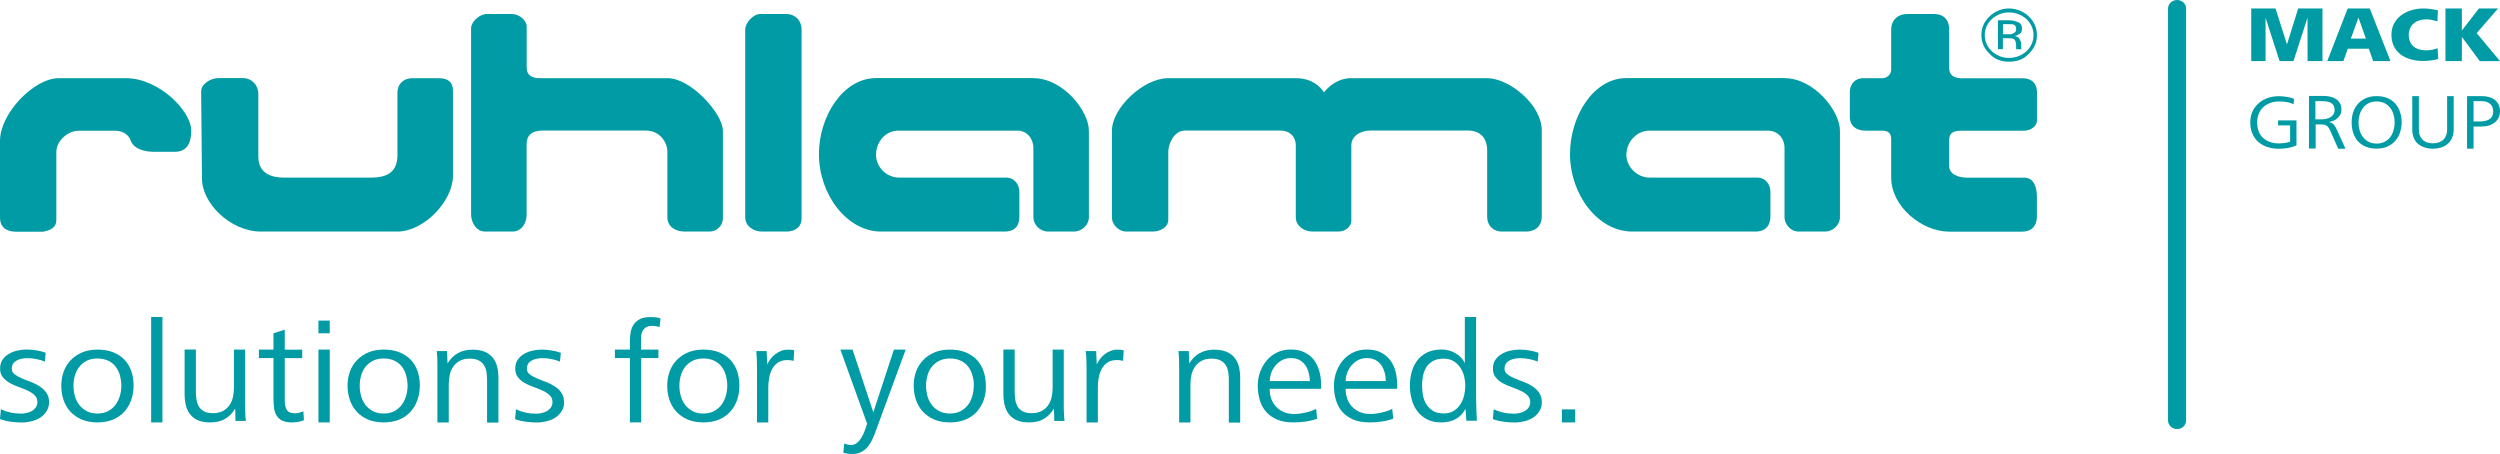
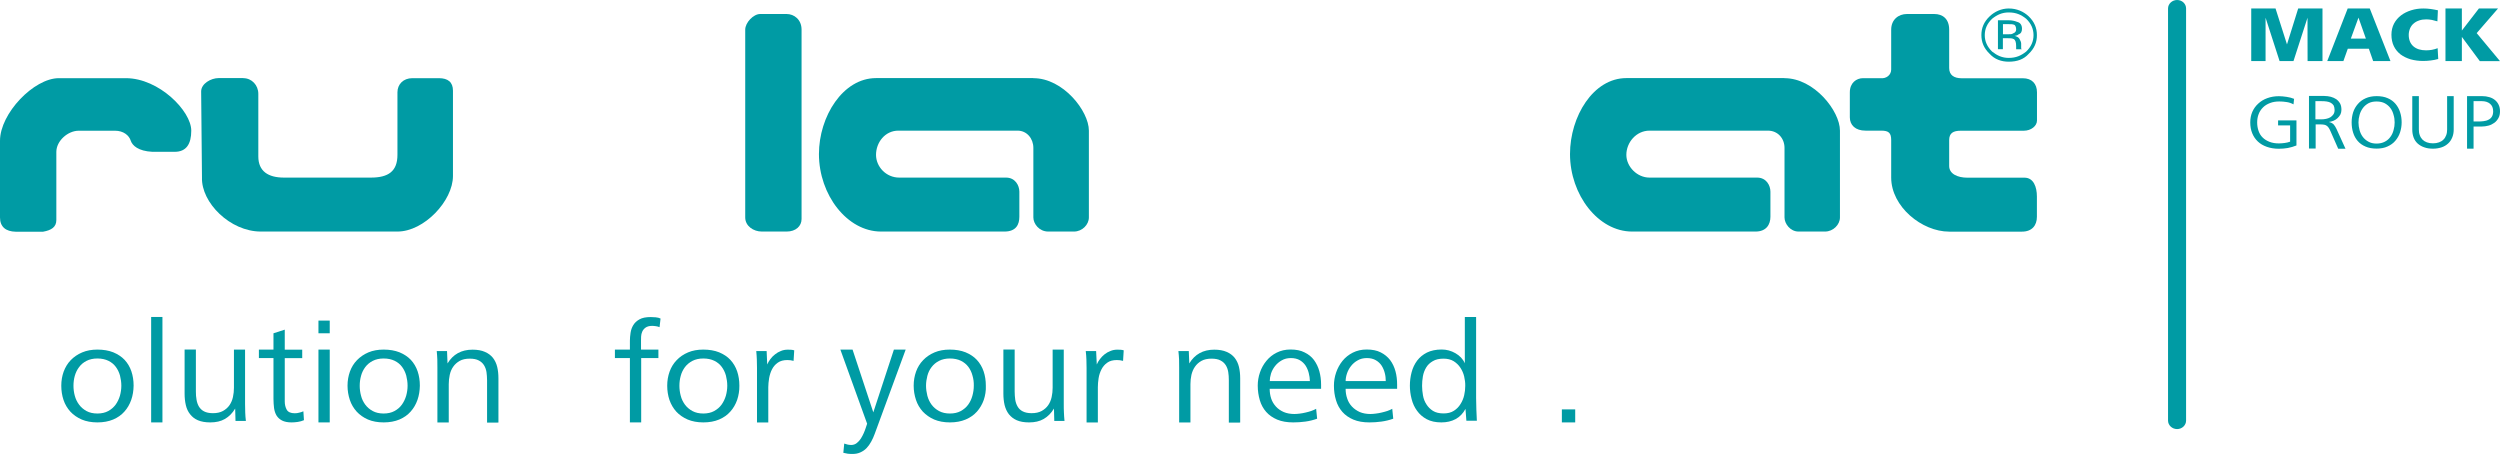
<svg xmlns="http://www.w3.org/2000/svg" version="1.1" baseProfile="tiny" id="Ebene_1" x="0px" y="0px" viewBox="0 0 303.5 55.12" width="303.5px" height="55.12px" overflow="visible" xml:space="preserve">
  <g>
-     <path fill="#009BA4" d="M59.11,1.7h3.02c0.9,0,1.81,0.76,1.81,1.52v5.03c0,0.86,0.61,1.24,1.61,1.24h15.48   c2.91,0,6.73,4.37,6.73,6.37V26.5c0,0.95-0.8,1.61-1.61,1.61h-3.02c-1.1,0-2.11-0.57-2.11-1.71v-7.98c0-1.14-0.91-2.57-2.62-2.57   H65.94c-1.41,0-2.01,0.57-2.01,1.71v8.55c0,0.95-0.6,2-1.71,2h-3.32c-1.11,0-1.71-1.14-1.71-2.09V3.41   C57.2,2.65,58.2,1.7,59.11,1.7" />
    <path fill="#009BA4" d="M92.28,1.7h3.22c0.9,0,1.81,0.67,1.81,1.9v22.99c0,0.86-0.7,1.52-1.81,1.52h-3.02   c-1.01,0-2.01-0.67-2.01-1.71V3.6C90.47,2.74,91.47,1.7,92.28,1.7" />
    <path fill="#009BA4" d="M231.5,1.7h3.32c1,0,1.81,0.57,1.81,1.9v4.66c0,0.86,0.6,1.24,1.51,1.24h7.44c1.1,0,1.71,0.67,1.71,1.71   v3.42c0,0.66-0.71,1.24-1.61,1.24h-7.65c-0.9,0-1.4,0.28-1.4,1.14v3.14c0,0.95,1,1.42,2.21,1.42h6.94c1.1,0,1.5,1.14,1.5,2.28v2.47   c0,1.05-0.6,1.8-1.81,1.8h-8.84c-3.32,0-7.04-3.04-7.04-6.56V17c0-0.86-0.3-1.14-1.21-1.14h-1.91c-1.21,0-1.9-0.66-1.9-1.62V11.2   c0-1.14,0.8-1.71,1.6-1.71h2.11c0.71,0.09,1.31-0.38,1.31-1.05V3.6C229.59,2.37,230.49,1.7,231.5,1.7" />
    <path fill="#009BA4" d="M125.45,9.49c3.62,0,6.74,3.99,6.74,6.37V26.4c0,0.86-0.8,1.71-1.81,1.71h-3.12   c-1.11,0-1.81-0.95-1.81-1.71v-8.45c0-1.14-0.8-2.09-1.91-2.09h-14.48c-1.61,0-2.71,1.42-2.71,2.94c0,1.43,1.21,2.76,2.82,2.76   h12.97c1.1,0,1.61,0.95,1.61,1.71v3.04c0,0.95-0.4,1.8-1.81,1.8h-14.98c-4.12,0-7.54-4.46-7.54-9.41c0-4.56,2.91-9.22,6.93-9.22   H125.45z" />
    <path fill="#009BA4" d="M7.14,9.49h8.14c4.02,0,7.94,3.99,7.94,6.37c0,1.62-0.6,2.57-2.01,2.57h-2.72   c-1.71-0.09-2.41-0.76-2.61-1.33c-0.2-0.67-0.9-1.23-1.91-1.23H9.55c-1.31,0-2.71,1.23-2.71,2.57v8.27c0,0.86-0.6,1.24-1.61,1.42   H1.91C0.71,28.11,0,27.54,0,26.4v-9.31C0,13.77,4.12,9.49,7.14,9.49" />
    <path fill="#009BA4" d="M29.55,9.49c1.01,0,1.81,0.85,1.81,1.9v7.6c0,1.81,1.21,2.57,3.11,2.57h10.56c2.11,0,3.22-0.76,3.22-2.76   v-7.6c0-0.95,0.7-1.71,1.81-1.71h3.22c1.1,0,1.71,0.48,1.71,1.52v10.35c0,3.04-3.52,6.75-6.73,6.75H31.66   c-3.72,0-7.24-3.51-7.14-6.56l-0.1-10.45c0-0.95,1.2-1.62,2.11-1.62H29.55z" />
-     <path fill="#009BA4" d="M157.31,9.49c1.2,0,2.51,0.38,3.42,1.71c1.11-1.33,2.31-1.71,3.32-1.71h16.49c2.61,0,6.63,3.14,6.63,6.37   v10.45c0,1.05-0.7,1.8-1.91,1.8h-2.91c-1.11,0-1.81-0.76-1.81-1.8v-8.08c0-1.43-0.81-2.38-2.32-2.38h-11.86   c-1.21,0-2.31,0.67-2.31,1.81v9.12c0,0.66-0.6,1.33-1.61,1.33h-3.11c-1.11,0-2.02-0.76-2.02-1.71v-8.74c0-0.95-0.6-1.81-1.91-1.81   h-11.56c-1.31,0-2.01,1.62-2.01,2.57v8.27c0,0.86-0.9,1.42-1.91,1.42h-3.22c-0.8,0-1.71-0.76-1.71-1.71V15.86   c0-2.75,3.82-6.37,6.83-6.37H157.31z" />
    <path fill="#009BA4" d="M216.63,9.49c3.62,0,6.74,3.99,6.74,6.37V26.4c0,0.86-0.81,1.71-1.81,1.71h-3.22c-1,0-1.7-0.95-1.7-1.71   v-8.45c0-1.14-0.81-2.09-2.01-2.09h-14.38c-1.6,0-2.81,1.42-2.81,2.94c0,1.43,1.3,2.76,2.81,2.76h13.07c1.11,0,1.61,0.95,1.61,1.71   v3.04c0,0.95-0.5,1.8-1.81,1.8h-14.98c-4.12,0-7.54-4.46-7.54-9.41c0-4.56,2.82-9.22,6.84-9.22H216.63z" />
    <path fill="#009BA4" d="M241.85,2.27c-0.6,0.57-0.9,1.23-0.9,2c0,0.76,0.3,1.42,0.9,2c0.6,0.47,1.21,0.76,2.01,0.76   c0.9,0,1.51-0.29,2.11-0.76c0.6-0.57,0.9-1.24,0.9-2c0-0.76-0.3-1.43-0.9-2c-0.6-0.48-1.21-0.76-2.11-0.76   C243.06,1.51,242.45,1.79,241.85,2.27 M246.28,6.54c-0.6,0.67-1.41,0.95-2.42,0.95c-0.9,0-1.71-0.29-2.31-0.95   c-0.7-0.66-1.01-1.42-1.01-2.28c0-0.86,0.3-1.61,1.01-2.28c0.6-0.57,1.41-0.95,2.31-0.95c1,0,1.81,0.38,2.42,0.95   c0.7,0.67,1,1.42,1,2.28C247.29,5.12,246.98,5.88,246.28,6.54 M244.57,3.03c-0.21-0.1-0.4-0.1-0.81-0.1h-0.6v1.23h0.6   c0.3,0,0.5,0,0.6-0.09c0.3-0.1,0.4-0.29,0.4-0.48C244.77,3.31,244.67,3.12,244.57,3.03 M243.86,2.46c0.4,0,0.8,0.1,1,0.19   c0.4,0.09,0.61,0.38,0.61,0.85c0,0.29-0.1,0.57-0.4,0.66c-0.1,0.1-0.3,0.19-0.5,0.19c0.3,0.09,0.5,0.19,0.6,0.38   c0.1,0.19,0.2,0.38,0.2,0.57V5.5v0.29c0,0.09,0,0.19,0.1,0.19h-0.61h-0.1V5.78V5.6c0-0.48-0.1-0.76-0.3-0.86   c-0.21-0.1-0.4-0.1-0.71-0.1h-0.6v1.33h-0.6V2.46H243.86z" />
    <path fill="#009BA4" d="M281.95,7.41V1.03H279l-1.36,4.36l-1.39-4.36h-2.95v6.38h1.74V2.15l1.7,5.26h1.69l1.7-5.26l0.01,5.26   H281.95z M290.2,7.41l-2.51-6.38h-2.68l-2.48,6.38h1.96l0.53-1.49h2.56l0.52,1.49H290.2z M287.22,4.69h-1.83l0.93-2.55L287.22,4.69   z M296,7.16l-0.07-1.31c-0.45,0.18-0.92,0.26-1.41,0.26c-0.65,0-1.16-0.16-1.54-0.49c-0.37-0.33-0.56-0.79-0.56-1.39   c0-0.28,0.06-0.54,0.16-0.78c0.1-0.23,0.24-0.43,0.43-0.59c0.19-0.17,0.41-0.29,0.68-0.38c0.26-0.09,0.55-0.13,0.87-0.13   c0.23,0,0.45,0.03,0.68,0.07c0.24,0.05,0.46,0.11,0.66,0.17l0.06-1.34c-0.28-0.06-0.58-0.12-0.88-0.16   c-0.3-0.04-0.59-0.06-0.89-0.06c-0.52,0-1.01,0.07-1.48,0.22c-0.47,0.15-0.88,0.35-1.23,0.62c-0.35,0.27-0.64,0.6-0.85,1   c-0.2,0.39-0.31,0.84-0.31,1.34c0,0.53,0.1,1,0.29,1.39c0.19,0.4,0.47,0.73,0.81,1c0.35,0.26,0.76,0.46,1.22,0.6   c0.47,0.13,0.98,0.2,1.54,0.2c0.29,0,0.6-0.02,0.91-0.06C295.41,7.31,295.71,7.24,296,7.16 M303.49,7.41l-2.82-3.39l2.59-2.99   h-2.32l-2.07,2.68V1.03h-1.99v6.38h1.99V4.48l2.18,2.94H303.49z M278.79,17.66v-3.04h-2.23v0.6h1.46v1.98   c-0.22,0.08-0.44,0.13-0.67,0.16c-0.23,0.03-0.47,0.05-0.7,0.05c-0.42,0-0.8-0.06-1.13-0.19c-0.33-0.13-0.61-0.3-0.83-0.52   c-0.23-0.22-0.39-0.49-0.5-0.8c-0.11-0.32-0.17-0.66-0.17-1.03c0-0.37,0.06-0.71,0.18-1.02c0.12-0.32,0.3-0.58,0.53-0.81   c0.23-0.23,0.51-0.4,0.85-0.53c0.33-0.13,0.71-0.19,1.13-0.19c0.29,0,0.59,0.02,0.88,0.07c0.3,0.04,0.58,0.14,0.84,0.28l0.07-0.67   c-0.27-0.11-0.57-0.19-0.91-0.24c-0.34-0.05-0.65-0.08-0.94-0.08c-0.51,0-0.97,0.08-1.41,0.24c-0.42,0.15-0.79,0.38-1.09,0.66   c-0.31,0.28-0.55,0.62-0.72,1c-0.17,0.39-0.25,0.82-0.25,1.29c0,0.48,0.08,0.92,0.24,1.31c0.16,0.39,0.39,0.73,0.69,1.01   c0.3,0.28,0.66,0.49,1.09,0.64c0.43,0.15,0.91,0.23,1.44,0.23c0.37,0,0.74-0.03,1.09-0.09C278.09,17.9,278.44,17.8,278.79,17.66    M284.74,18.05l-1.1-2.42c-0.1-0.21-0.21-0.38-0.34-0.53c-0.14-0.14-0.33-0.24-0.58-0.29c0.2-0.03,0.4-0.08,0.59-0.16   c0.18-0.08,0.35-0.19,0.48-0.32c0.14-0.13,0.25-0.28,0.34-0.44c0.08-0.17,0.12-0.36,0.12-0.56c0-0.3-0.05-0.55-0.16-0.76   c-0.12-0.21-0.27-0.38-0.46-0.52c-0.19-0.13-0.42-0.23-0.67-0.3c-0.25-0.06-0.52-0.1-0.79-0.1h-1.86v6.38h0.81V15.1h0.54   c0.2,0,0.37,0.02,0.5,0.04c0.13,0.03,0.24,0.07,0.32,0.14c0.09,0.06,0.17,0.15,0.24,0.26c0.07,0.11,0.14,0.25,0.21,0.41l0.93,2.11   H284.74z M283.42,13.35c0,0.22-0.05,0.4-0.15,0.54c-0.1,0.14-0.22,0.26-0.37,0.35c-0.15,0.09-0.33,0.15-0.52,0.19   c-0.2,0.04-0.39,0.06-0.58,0.06h-0.71v-2.21h0.75c0.22,0,0.43,0.01,0.62,0.04c0.19,0.03,0.36,0.08,0.5,0.16   c0.14,0.08,0.26,0.19,0.35,0.33C283.37,12.96,283.42,13.14,283.42,13.35 M291.56,14.86c0-0.44-0.06-0.85-0.19-1.24   c-0.12-0.39-0.31-0.72-0.56-1.02c-0.25-0.29-0.56-0.52-0.94-0.68c-0.38-0.17-0.83-0.25-1.35-0.25c-0.51,0-0.95,0.09-1.33,0.26   c-0.39,0.17-0.7,0.41-0.95,0.7c-0.25,0.29-0.45,0.63-0.57,1.01c-0.12,0.39-0.18,0.79-0.18,1.22c0,0.44,0.06,0.86,0.18,1.24   c0.12,0.39,0.31,0.73,0.55,1.01c0.25,0.29,0.57,0.52,0.95,0.68c0.38,0.17,0.83,0.25,1.35,0.25c0.5,0,0.95-0.08,1.33-0.26   c0.38-0.17,0.7-0.4,0.95-0.7c0.25-0.3,0.45-0.63,0.57-1.02C291.49,15.69,291.56,15.29,291.56,14.86 M290.71,14.86   c0,0.32-0.04,0.62-0.13,0.93c-0.08,0.31-0.2,0.58-0.38,0.82c-0.17,0.24-0.39,0.44-0.68,0.59c-0.28,0.15-0.62,0.23-1,0.23   c-0.39,0-0.71-0.07-0.99-0.23c-0.28-0.15-0.51-0.35-0.69-0.59c-0.18-0.24-0.31-0.52-0.39-0.82c-0.08-0.3-0.13-0.61-0.13-0.92   c0-0.3,0.04-0.61,0.13-0.91c0.08-0.31,0.22-0.58,0.39-0.82c0.18-0.25,0.4-0.44,0.68-0.6c0.28-0.15,0.61-0.22,1-0.22   c0.39,0,0.73,0.08,1,0.22c0.28,0.16,0.51,0.35,0.68,0.59c0.18,0.24,0.3,0.51,0.38,0.82C290.67,14.24,290.71,14.55,290.71,14.86    M297.88,15.73v-4.06h-0.8v4.05c0,0.25-0.03,0.48-0.11,0.69c-0.08,0.21-0.18,0.39-0.33,0.53c-0.14,0.15-0.32,0.26-0.54,0.34   c-0.21,0.08-0.46,0.12-0.74,0.12c-0.28,0-0.53-0.04-0.74-0.12c-0.22-0.08-0.39-0.19-0.54-0.34c-0.14-0.15-0.25-0.32-0.32-0.53   c-0.08-0.2-0.11-0.43-0.11-0.69v-4.05h-0.8v4.07c0,0.36,0.06,0.68,0.17,0.97s0.28,0.53,0.5,0.73c0.22,0.19,0.49,0.35,0.8,0.45   c0.31,0.11,0.65,0.16,1.04,0.16c0.39,0,0.73-0.06,1.04-0.16c0.31-0.1,0.57-0.26,0.79-0.46c0.23-0.2,0.39-0.45,0.51-0.74   C297.82,16.41,297.88,16.08,297.88,15.73 M303.5,13.5c0-0.3-0.06-0.57-0.17-0.79c-0.11-0.23-0.26-0.42-0.46-0.58   c-0.19-0.15-0.41-0.27-0.68-0.34c-0.26-0.08-0.54-0.12-0.85-0.12h-1.84v6.38h0.79v-2.69h0.99c0.28,0,0.55-0.04,0.82-0.11   c0.27-0.07,0.5-0.19,0.71-0.34c0.21-0.15,0.37-0.35,0.5-0.58C303.44,14.1,303.5,13.82,303.5,13.5 M302.67,13.51   c0,0.28-0.06,0.5-0.16,0.66c-0.1,0.16-0.24,0.29-0.42,0.37c-0.16,0.09-0.37,0.14-0.59,0.17c-0.22,0.03-0.45,0.04-0.7,0.04h-0.51   v-2.47h0.99c0.41,0,0.75,0.1,1,0.31C302.54,12.8,302.67,13.11,302.67,13.51" />
    <path fill="#009BA4" d="M265.39,51.06c0,0.57-0.49,1.03-1.09,1.03c-0.6,0-1.1-0.46-1.1-1.03V1.03c0-0.57,0.5-1.03,1.1-1.03   c0.61,0,1.09,0.46,1.09,1.03V51.06z" />
-     <path fill="#009BA4" d="M5.67,49.89c-0.19,0.31-0.43,0.56-0.74,0.78c-0.31,0.21-0.66,0.36-1.06,0.46c-0.39,0.1-0.8,0.16-1.21,0.16   c-0.45,0-0.9-0.03-1.35-0.09C0.86,51.14,0.42,51.03,0,50.88l0.11-1.21c0.38,0.19,0.77,0.32,1.18,0.41   c0.41,0.09,0.83,0.13,1.26,0.13c0.24,0,0.48-0.02,0.71-0.08c0.24-0.06,0.45-0.14,0.64-0.25c0.19-0.12,0.34-0.26,0.46-0.44   c0.12-0.18,0.18-0.4,0.18-0.63c0-0.34-0.11-0.62-0.34-0.83c-0.22-0.22-0.51-0.4-0.83-0.56c-0.33-0.15-0.69-0.3-1.09-0.44   c-0.39-0.13-0.76-0.29-1.09-0.48c-0.33-0.19-0.61-0.42-0.84-0.7c-0.23-0.27-0.34-0.62-0.34-1.06c0-0.41,0.1-0.76,0.28-1.04   c0.19-0.29,0.43-0.53,0.74-0.71c0.31-0.19,0.65-0.33,1.03-0.42c0.38-0.09,0.76-0.14,1.15-0.14s0.79,0.04,1.19,0.1   c0.4,0.06,0.78,0.16,1.15,0.29L5.45,43.9c-0.3-0.13-0.65-0.24-1.03-0.31c-0.39-0.08-0.74-0.11-1.07-0.11   c-0.23,0-0.45,0.02-0.68,0.06c-0.22,0.04-0.43,0.11-0.62,0.21c-0.19,0.1-0.34,0.23-0.45,0.39c-0.11,0.17-0.17,0.38-0.17,0.64   c0,0.26,0.11,0.48,0.34,0.65c0.23,0.18,0.5,0.34,0.83,0.48c0.33,0.14,0.69,0.29,1.09,0.43c0.39,0.15,0.76,0.33,1.09,0.54   c0.33,0.21,0.61,0.47,0.84,0.78c0.22,0.32,0.34,0.71,0.34,1.19C5.95,49.23,5.86,49.58,5.67,49.89" />
    <path fill="#009BA4" d="M15.93,48.55c-0.19,0.54-0.46,1.01-0.83,1.42c-0.36,0.41-0.82,0.73-1.36,0.96   c-0.55,0.23-1.19,0.35-1.91,0.35c-0.73,0-1.37-0.12-1.91-0.35c-0.55-0.24-1.01-0.56-1.38-0.96c-0.37-0.41-0.65-0.88-0.83-1.42   c-0.18-0.54-0.27-1.12-0.27-1.73c0-0.61,0.1-1.18,0.29-1.71c0.2-0.53,0.48-1,0.86-1.39c0.38-0.39,0.84-0.71,1.39-0.94   c0.54-0.23,1.16-0.34,1.85-0.34c0.72,0,1.37,0.11,1.92,0.33c0.55,0.23,1.01,0.53,1.38,0.92c0.36,0.39,0.64,0.86,0.82,1.39   c0.18,0.54,0.27,1.11,0.27,1.74C16.21,47.43,16.12,48.01,15.93,48.55 M14.57,45.6c-0.11-0.39-0.28-0.75-0.51-1.06   c-0.23-0.31-0.53-0.56-0.9-0.74c-0.37-0.18-0.81-0.28-1.34-0.28c-0.51,0-0.95,0.1-1.32,0.29c-0.37,0.19-0.67,0.44-0.9,0.76   c-0.24,0.31-0.41,0.67-0.52,1.06c-0.11,0.39-0.16,0.79-0.16,1.2c0,0.4,0.05,0.81,0.16,1.21c0.11,0.41,0.28,0.76,0.52,1.08   c0.23,0.32,0.54,0.58,0.9,0.78c0.37,0.2,0.81,0.3,1.32,0.3c0.51,0,0.95-0.1,1.32-0.3c0.37-0.2,0.66-0.46,0.9-0.78   c0.23-0.32,0.4-0.68,0.52-1.08c0.11-0.4,0.17-0.81,0.17-1.21C14.73,46.41,14.67,46,14.57,45.6" />
    <rect x="18.35" y="38.48" fill="#009BA4" width="1.37" height="12.8" />
    <path fill="#009BA4" d="M28.59,51.09l-0.04-1.49c-0.33,0.55-0.74,0.97-1.24,1.26c-0.5,0.29-1.1,0.42-1.78,0.42   c-0.6,0-1.1-0.09-1.5-0.26c-0.4-0.17-0.71-0.42-0.95-0.73c-0.25-0.31-0.42-0.68-0.52-1.11c-0.1-0.43-0.15-0.89-0.15-1.39v-5.36   h1.37v5.11c0,0.35,0.02,0.68,0.08,0.99c0.05,0.31,0.15,0.59,0.29,0.83c0.15,0.24,0.35,0.44,0.62,0.58   c0.27,0.14,0.63,0.22,1.08,0.22c0.49,0,0.89-0.09,1.22-0.27c0.32-0.18,0.59-0.41,0.79-0.7c0.2-0.29,0.34-0.62,0.42-0.99   c0.08-0.37,0.12-0.74,0.12-1.12v-4.64h1.35v6.62c0,0.33,0.01,0.68,0.02,1.02c0.01,0.34,0.04,0.68,0.08,1.02H28.59z" />
    <path fill="#009BA4" d="M36.16,51.22c-0.26,0.04-0.52,0.06-0.77,0.06c-0.47,0-0.86-0.08-1.15-0.23c-0.29-0.15-0.51-0.35-0.67-0.61   c-0.15-0.25-0.25-0.56-0.3-0.9c-0.04-0.35-0.07-0.72-0.07-1.11v-4.96h-1.77v-1.03h1.77v-1.98l1.37-0.44v2.43h2.12v1.03h-2.12v5.26   c0,0.38,0.08,0.71,0.24,1c0.16,0.28,0.48,0.43,0.97,0.43c0.19,0,0.37-0.02,0.53-0.07c0.17-0.03,0.34-0.09,0.52-0.17l0.07,1.08   C36.67,51.11,36.42,51.18,36.16,51.22" />
    <path fill="#009BA4" d="M38.66,38.92h1.37v1.54h-1.37V38.92z M38.66,42.44h1.37v8.84h-1.37V42.44z" />
    <path fill="#009BA4" d="M50.68,48.55c-0.19,0.54-0.46,1.01-0.83,1.42c-0.36,0.41-0.82,0.73-1.36,0.96   c-0.55,0.23-1.19,0.35-1.91,0.35c-0.73,0-1.37-0.12-1.91-0.35c-0.55-0.24-1-0.56-1.37-0.96c-0.37-0.41-0.65-0.88-0.83-1.42   c-0.18-0.54-0.28-1.12-0.28-1.73c0-0.61,0.1-1.18,0.29-1.71c0.19-0.53,0.48-1,0.86-1.39c0.38-0.39,0.84-0.71,1.38-0.94   c0.55-0.23,1.16-0.34,1.86-0.34c0.73,0,1.36,0.11,1.92,0.33c0.55,0.23,1.01,0.53,1.38,0.92c0.36,0.39,0.64,0.86,0.82,1.39   c0.18,0.54,0.27,1.11,0.27,1.74C50.96,47.43,50.87,48.01,50.68,48.55 M49.32,45.6c-0.11-0.39-0.28-0.75-0.51-1.06   c-0.23-0.31-0.53-0.56-0.9-0.74c-0.37-0.18-0.81-0.28-1.34-0.28c-0.51,0-0.95,0.1-1.32,0.29c-0.37,0.19-0.67,0.44-0.91,0.76   c-0.23,0.31-0.41,0.67-0.51,1.06c-0.11,0.39-0.16,0.79-0.16,1.2c0,0.4,0.05,0.81,0.16,1.21c0.1,0.41,0.28,0.76,0.51,1.08   c0.24,0.32,0.54,0.58,0.91,0.78c0.37,0.2,0.81,0.3,1.32,0.3s0.95-0.1,1.32-0.3c0.37-0.2,0.67-0.46,0.9-0.78   c0.23-0.32,0.4-0.68,0.52-1.08c0.11-0.4,0.17-0.81,0.17-1.21C49.48,46.41,49.42,46,49.32,45.6" />
    <path fill="#009BA4" d="M59.13,51.28v-5.12c0-0.35-0.03-0.68-0.07-0.99c-0.05-0.31-0.15-0.59-0.3-0.83   c-0.15-0.24-0.36-0.44-0.64-0.58c-0.27-0.15-0.64-0.22-1.09-0.22c-0.49,0-0.9,0.09-1.22,0.27c-0.32,0.18-0.59,0.42-0.79,0.71   c-0.2,0.28-0.34,0.62-0.42,0.99c-0.08,0.37-0.12,0.74-0.12,1.13v4.65H53.1v-6.63c0-0.34-0.01-0.68-0.01-1.02   c-0.01-0.34-0.04-0.68-0.07-1.02h1.25l0.06,1.5c0.67-1.11,1.68-1.67,3.03-1.67c0.61,0,1.11,0.09,1.51,0.27   c0.4,0.17,0.72,0.41,0.97,0.72c0.24,0.31,0.42,0.68,0.52,1.1c0.1,0.42,0.15,0.88,0.15,1.38v5.38H59.13z" />
-     <path fill="#009BA4" d="M68.2,49.89c-0.19,0.31-0.43,0.56-0.74,0.78c-0.31,0.21-0.66,0.36-1.05,0.46c-0.39,0.1-0.8,0.16-1.21,0.16   c-0.45,0-0.9-0.03-1.35-0.09c-0.45-0.06-0.89-0.16-1.32-0.31l0.11-1.21c0.38,0.19,0.77,0.32,1.18,0.41   c0.41,0.09,0.83,0.13,1.26,0.13c0.24,0,0.48-0.02,0.71-0.08c0.23-0.06,0.45-0.14,0.64-0.25c0.19-0.12,0.34-0.26,0.46-0.44   c0.12-0.18,0.18-0.4,0.18-0.63c0-0.34-0.11-0.62-0.34-0.83c-0.22-0.22-0.5-0.4-0.83-0.56c-0.33-0.15-0.69-0.3-1.09-0.44   c-0.39-0.13-0.75-0.29-1.09-0.48c-0.33-0.19-0.61-0.42-0.83-0.7c-0.23-0.27-0.34-0.62-0.34-1.06c0-0.41,0.09-0.76,0.28-1.04   c0.19-0.29,0.44-0.53,0.74-0.71c0.31-0.19,0.65-0.33,1.03-0.42c0.38-0.09,0.77-0.14,1.16-0.14c0.39,0,0.78,0.04,1.18,0.1   c0.4,0.06,0.78,0.16,1.15,0.29l-0.11,1.07c-0.3-0.13-0.65-0.24-1.03-0.31c-0.39-0.08-0.74-0.11-1.07-0.11   c-0.23,0-0.45,0.02-0.68,0.06c-0.22,0.04-0.43,0.11-0.62,0.21c-0.18,0.1-0.34,0.23-0.45,0.39c-0.11,0.17-0.17,0.38-0.17,0.64   c0,0.26,0.11,0.48,0.34,0.65c0.22,0.18,0.5,0.34,0.83,0.48c0.33,0.14,0.69,0.29,1.09,0.43c0.39,0.15,0.76,0.33,1.09,0.54   c0.33,0.21,0.61,0.47,0.83,0.78c0.23,0.32,0.34,0.71,0.34,1.19C68.49,49.23,68.39,49.58,68.2,49.89" />
    <path fill="#009BA4" d="M80.07,39.72c-0.14-0.06-0.28-0.1-0.44-0.12c-0.16-0.02-0.31-0.04-0.46-0.04c-0.35,0-0.62,0.08-0.81,0.22   c-0.19,0.14-0.32,0.31-0.4,0.5c-0.08,0.19-0.12,0.38-0.13,0.58c-0.01,0.2-0.01,0.35-0.01,0.46v1.12h2.11v1.03h-2.09v7.81h-1.37   v-7.81h-1.82v-1.03h1.82v-1.08c0-0.3,0.03-0.62,0.08-0.96c0.05-0.34,0.16-0.65,0.33-0.93c0.17-0.28,0.42-0.52,0.75-0.7   c0.33-0.19,0.79-0.28,1.36-0.28c0.17,0,0.38,0.01,0.61,0.03c0.23,0.02,0.43,0.07,0.59,0.15L80.07,39.72z" />
    <path fill="#009BA4" d="M89.49,48.55c-0.19,0.54-0.46,1.01-0.83,1.42c-0.36,0.41-0.82,0.73-1.36,0.96   c-0.55,0.23-1.18,0.35-1.91,0.35c-0.73,0-1.36-0.12-1.91-0.35c-0.55-0.24-1.01-0.56-1.38-0.96c-0.37-0.41-0.64-0.88-0.83-1.42   C81.09,48.01,81,47.43,81,46.82c0-0.61,0.1-1.18,0.29-1.71c0.19-0.53,0.48-1,0.86-1.39c0.37-0.39,0.83-0.71,1.38-0.94   c0.54-0.23,1.16-0.34,1.85-0.34c0.73,0,1.37,0.11,1.92,0.33c0.55,0.23,1.01,0.53,1.37,0.92c0.36,0.39,0.64,0.86,0.82,1.39   c0.18,0.54,0.27,1.11,0.27,1.74C89.77,47.43,89.67,48.01,89.49,48.55 M88.13,45.6c-0.11-0.39-0.28-0.75-0.51-1.06   c-0.23-0.31-0.53-0.56-0.9-0.74c-0.37-0.18-0.81-0.28-1.34-0.28c-0.51,0-0.95,0.1-1.32,0.29c-0.36,0.19-0.67,0.44-0.91,0.76   c-0.23,0.31-0.41,0.67-0.51,1.06c-0.11,0.39-0.16,0.79-0.16,1.2c0,0.4,0.05,0.81,0.16,1.21c0.1,0.41,0.28,0.76,0.51,1.08   c0.24,0.32,0.54,0.58,0.91,0.78c0.37,0.2,0.81,0.3,1.32,0.3c0.51,0,0.95-0.1,1.32-0.3c0.36-0.2,0.67-0.46,0.9-0.78   c0.23-0.32,0.4-0.68,0.52-1.08c0.11-0.4,0.17-0.81,0.17-1.21C88.29,46.41,88.23,46,88.13,45.6" />
    <path fill="#009BA4" d="M96.34,43.81c-0.25-0.07-0.5-0.1-0.75-0.1c-0.48,0-0.86,0.1-1.17,0.32c-0.3,0.21-0.53,0.48-0.7,0.81   c-0.17,0.33-0.28,0.69-0.35,1.08c-0.06,0.39-0.1,0.75-0.1,1.08v4.29h-1.37v-6.63c0-0.34-0.01-0.67-0.02-1.02   c-0.01-0.34-0.04-0.68-0.07-1.02h1.26l0.07,1.63c0.09-0.22,0.22-0.43,0.38-0.65c0.16-0.22,0.35-0.41,0.57-0.58   c0.21-0.17,0.45-0.31,0.71-0.41c0.26-0.11,0.54-0.16,0.83-0.16c0.14,0,0.27,0.01,0.4,0.01c0.12,0.01,0.25,0.03,0.39,0.07   L96.34,43.81z" />
    <path fill="#009BA4" d="M106.19,52.67c-0.12,0.34-0.27,0.66-0.43,0.95c-0.16,0.3-0.35,0.56-0.56,0.78   c-0.21,0.22-0.46,0.39-0.75,0.52c-0.28,0.13-0.6,0.19-0.95,0.19c-0.24,0-0.43-0.01-0.58-0.03c-0.15-0.03-0.33-0.06-0.54-0.11   l0.11-1.12c0.14,0.05,0.28,0.09,0.41,0.12c0.14,0.03,0.28,0.05,0.43,0.05c0.26,0,0.49-0.08,0.68-0.23c0.19-0.15,0.36-0.33,0.5-0.55   c0.14-0.22,0.25-0.44,0.35-0.66c0.1-0.22,0.17-0.42,0.22-0.57l0.19-0.57l-3.25-9h1.48l2.52,7.62l2.5-7.62h1.43L106.19,52.67z" />
    <path fill="#009BA4" d="M119.43,48.55c-0.19,0.54-0.47,1.01-0.83,1.42c-0.37,0.41-0.82,0.73-1.37,0.96   c-0.55,0.23-1.18,0.35-1.91,0.35c-0.73,0-1.36-0.12-1.91-0.35c-0.55-0.24-1-0.56-1.38-0.96c-0.37-0.41-0.65-0.88-0.83-1.42   c-0.18-0.54-0.28-1.12-0.28-1.73c0-0.61,0.1-1.18,0.29-1.71c0.19-0.53,0.48-1,0.86-1.39c0.37-0.39,0.84-0.71,1.38-0.94   c0.55-0.23,1.16-0.34,1.85-0.34c0.73,0,1.37,0.11,1.92,0.33c0.55,0.23,1.01,0.53,1.37,0.92c0.36,0.39,0.64,0.86,0.82,1.39   c0.18,0.54,0.27,1.11,0.27,1.74C119.71,47.43,119.61,48.01,119.43,48.55 M118.06,45.6c-0.1-0.39-0.27-0.75-0.5-1.06   c-0.23-0.31-0.54-0.56-0.9-0.74c-0.37-0.18-0.81-0.28-1.34-0.28c-0.51,0-0.95,0.1-1.32,0.29c-0.37,0.19-0.67,0.44-0.91,0.76   c-0.24,0.31-0.41,0.67-0.51,1.06c-0.1,0.39-0.16,0.79-0.16,1.2c0,0.4,0.06,0.81,0.16,1.21c0.11,0.41,0.28,0.76,0.51,1.08   c0.24,0.32,0.54,0.58,0.91,0.78c0.37,0.2,0.81,0.3,1.32,0.3c0.51,0,0.95-0.1,1.32-0.3c0.36-0.2,0.67-0.46,0.9-0.78   c0.23-0.32,0.4-0.68,0.51-1.08c0.11-0.4,0.17-0.81,0.17-1.21C118.23,46.41,118.18,46,118.06,45.6" />
    <path fill="#009BA4" d="M127.99,51.09l-0.04-1.49c-0.33,0.55-0.74,0.97-1.24,1.26c-0.5,0.29-1.09,0.42-1.78,0.42   c-0.6,0-1.1-0.09-1.49-0.26c-0.39-0.17-0.71-0.42-0.96-0.73c-0.24-0.31-0.41-0.68-0.52-1.11c-0.1-0.43-0.15-0.89-0.15-1.39v-5.36   h1.37v5.11c0,0.35,0.03,0.68,0.07,0.99c0.05,0.31,0.15,0.59,0.29,0.83c0.14,0.24,0.34,0.44,0.62,0.58   c0.27,0.14,0.63,0.22,1.08,0.22c0.49,0,0.89-0.09,1.22-0.27c0.32-0.18,0.59-0.41,0.79-0.7c0.2-0.29,0.34-0.62,0.42-0.99   c0.08-0.37,0.12-0.74,0.12-1.12v-4.64h1.35v6.62c0,0.33,0,0.68,0.02,1.02c0.01,0.34,0.04,0.68,0.07,1.02H127.99z" />
    <path fill="#009BA4" d="M136.34,43.81c-0.25-0.07-0.5-0.1-0.75-0.1c-0.48,0-0.87,0.1-1.17,0.32c-0.3,0.21-0.53,0.48-0.7,0.81   c-0.17,0.33-0.29,0.69-0.35,1.08c-0.06,0.39-0.09,0.75-0.09,1.08v4.29h-1.37v-6.63c0-0.34-0.01-0.67-0.02-1.02   c-0.01-0.34-0.04-0.68-0.08-1.02h1.26l0.08,1.63c0.09-0.22,0.21-0.43,0.38-0.65c0.16-0.22,0.35-0.41,0.56-0.58   c0.21-0.17,0.45-0.31,0.72-0.41c0.26-0.11,0.54-0.16,0.82-0.16c0.14,0,0.27,0.01,0.4,0.01c0.13,0.01,0.26,0.03,0.39,0.07   L136.34,43.81z" />
    <path fill="#009BA4" d="M149.18,51.28v-5.12c0-0.35-0.02-0.68-0.07-0.99c-0.05-0.31-0.15-0.59-0.3-0.83   c-0.15-0.24-0.36-0.44-0.64-0.58c-0.27-0.15-0.64-0.22-1.09-0.22c-0.49,0-0.9,0.09-1.22,0.27c-0.33,0.18-0.59,0.42-0.79,0.71   c-0.2,0.28-0.34,0.62-0.43,0.99c-0.08,0.37-0.12,0.74-0.12,1.13v4.65h-1.37v-6.63c0-0.34-0.01-0.68-0.01-1.02   c-0.02-0.34-0.04-0.68-0.08-1.02h1.26l0.06,1.5c0.67-1.11,1.68-1.67,3.03-1.67c0.6,0,1.1,0.09,1.51,0.27   c0.4,0.17,0.72,0.41,0.97,0.72c0.24,0.31,0.42,0.68,0.52,1.1c0.1,0.42,0.15,0.88,0.15,1.38v5.38H149.18z" />
    <path fill="#009BA4" d="M154.14,47.22c0,0.4,0.06,0.79,0.18,1.16c0.12,0.37,0.32,0.69,0.57,0.97c0.25,0.28,0.57,0.5,0.95,0.67   c0.38,0.16,0.81,0.24,1.3,0.24c0.2,0,0.42-0.02,0.66-0.05c0.24-0.03,0.47-0.07,0.71-0.13c0.24-0.05,0.46-0.12,0.68-0.19   c0.22-0.08,0.41-0.16,0.59-0.26l0.12,1.2c-0.44,0.16-0.91,0.28-1.42,0.35c-0.51,0.07-1,0.1-1.48,0.1c-0.75,0-1.4-0.11-1.95-0.34   c-0.54-0.23-0.99-0.54-1.34-0.94c-0.35-0.4-0.61-0.87-0.77-1.42c-0.16-0.55-0.25-1.13-0.25-1.77c0-0.54,0.09-1.08,0.27-1.6   c0.18-0.52,0.44-0.99,0.78-1.4c0.34-0.42,0.75-0.75,1.25-1c0.49-0.25,1.06-0.38,1.68-0.38c0.67,0,1.24,0.11,1.7,0.35   c0.48,0.23,0.86,0.54,1.15,0.93c0.29,0.4,0.51,0.85,0.65,1.36c0.14,0.51,0.21,1.05,0.21,1.62v0.51H154.14z M158.88,45.28   c-0.08-0.32-0.21-0.62-0.38-0.89c-0.18-0.27-0.41-0.49-0.7-0.66c-0.29-0.17-0.66-0.26-1.08-0.26c-0.43,0-0.8,0.09-1.12,0.28   c-0.32,0.18-0.59,0.41-0.81,0.69c-0.22,0.28-0.38,0.58-0.49,0.91c-0.1,0.33-0.15,0.64-0.15,0.91h4.87   C159.01,45.94,158.97,45.61,158.88,45.28" />
    <path fill="#009BA4" d="M163.36,47.22c0,0.4,0.06,0.79,0.19,1.16c0.12,0.37,0.31,0.69,0.57,0.97c0.26,0.28,0.58,0.5,0.95,0.67   c0.38,0.16,0.81,0.24,1.3,0.24c0.2,0,0.41-0.02,0.65-0.05c0.24-0.03,0.49-0.07,0.72-0.13c0.23-0.05,0.46-0.12,0.69-0.19   c0.22-0.08,0.41-0.16,0.59-0.26l0.12,1.2c-0.44,0.16-0.92,0.28-1.43,0.35c-0.51,0.07-1,0.1-1.46,0.1c-0.76,0-1.4-0.11-1.95-0.34   c-0.54-0.23-0.99-0.54-1.34-0.94c-0.35-0.4-0.61-0.87-0.77-1.42c-0.17-0.55-0.25-1.13-0.25-1.77c0-0.54,0.09-1.08,0.27-1.6   c0.18-0.52,0.44-0.99,0.77-1.4c0.34-0.42,0.76-0.75,1.25-1c0.5-0.25,1.06-0.38,1.69-0.38c0.66,0,1.24,0.11,1.7,0.35   c0.46,0.23,0.84,0.54,1.14,0.93c0.3,0.4,0.51,0.85,0.65,1.36c0.14,0.51,0.2,1.05,0.2,1.62v0.51H163.36z M168.11,45.28   c-0.08-0.32-0.21-0.62-0.38-0.89c-0.18-0.27-0.41-0.49-0.71-0.66c-0.29-0.17-0.65-0.26-1.08-0.26s-0.8,0.09-1.12,0.28   c-0.33,0.18-0.59,0.41-0.81,0.69c-0.22,0.28-0.38,0.58-0.49,0.91c-0.11,0.33-0.16,0.64-0.16,0.91h4.87   C168.23,45.94,168.2,45.61,168.11,45.28" />
    <path fill="#009BA4" d="M178.02,51.09l-0.11-1.45c-0.3,0.56-0.7,0.97-1.2,1.24c-0.5,0.27-1.08,0.4-1.73,0.4   c-0.71,0-1.29-0.13-1.78-0.39c-0.48-0.26-0.87-0.6-1.17-1.02c-0.31-0.42-0.53-0.9-0.66-1.43c-0.14-0.53-0.21-1.07-0.21-1.62   c0-0.56,0.07-1.1,0.21-1.63c0.14-0.53,0.36-0.99,0.67-1.41c0.31-0.41,0.7-0.73,1.19-0.98c0.49-0.24,1.09-0.37,1.79-0.37   c0.59,0,1.15,0.15,1.67,0.45c0.52,0.3,0.91,0.7,1.14,1.22v-5.62h1.37v9.84c0,0.48,0.02,0.94,0.03,1.4   c0.02,0.45,0.03,0.91,0.06,1.36H178.02z M177.75,45.7c-0.09-0.38-0.25-0.74-0.46-1.06c-0.21-0.32-0.48-0.58-0.81-0.79   c-0.34-0.21-0.76-0.31-1.24-0.31c-0.52,0-0.96,0.1-1.29,0.3c-0.35,0.2-0.62,0.45-0.81,0.77c-0.19,0.32-0.33,0.67-0.4,1.07   c-0.07,0.39-0.1,0.78-0.1,1.16c0,0.38,0.04,0.77,0.11,1.17c0.07,0.4,0.21,0.76,0.42,1.08c0.2,0.32,0.46,0.58,0.79,0.79   c0.33,0.21,0.77,0.31,1.29,0.31c0.49,0,0.91-0.1,1.25-0.32c0.33-0.21,0.6-0.48,0.8-0.81c0.21-0.33,0.36-0.68,0.45-1.07   c0.09-0.39,0.13-0.77,0.13-1.14C177.89,46.47,177.84,46.09,177.75,45.7" />
-     <path fill="#009BA4" d="M186.9,49.89c-0.18,0.31-0.43,0.56-0.74,0.78c-0.31,0.21-0.66,0.36-1.05,0.46c-0.4,0.1-0.8,0.16-1.22,0.16   c-0.44,0-0.9-0.03-1.35-0.09c-0.44-0.06-0.88-0.16-1.31-0.31l0.11-1.21c0.38,0.19,0.77,0.32,1.18,0.41   c0.41,0.09,0.83,0.13,1.26,0.13c0.24,0,0.48-0.02,0.71-0.08c0.24-0.06,0.46-0.14,0.64-0.25c0.19-0.12,0.35-0.26,0.46-0.44   c0.12-0.18,0.18-0.4,0.18-0.63c0-0.34-0.12-0.62-0.34-0.83c-0.22-0.22-0.5-0.4-0.84-0.56c-0.33-0.15-0.7-0.3-1.08-0.44   c-0.4-0.13-0.76-0.29-1.1-0.48c-0.34-0.19-0.61-0.42-0.83-0.7c-0.23-0.27-0.34-0.62-0.34-1.06c0-0.41,0.09-0.76,0.28-1.04   c0.19-0.29,0.43-0.53,0.75-0.71c0.3-0.19,0.65-0.33,1.03-0.42c0.38-0.09,0.77-0.14,1.16-0.14c0.39,0,0.78,0.04,1.18,0.1   c0.4,0.06,0.77,0.16,1.14,0.29l-0.11,1.07c-0.3-0.13-0.64-0.24-1.03-0.31c-0.39-0.08-0.75-0.11-1.07-0.11   c-0.23,0-0.45,0.02-0.68,0.06c-0.22,0.04-0.43,0.11-0.62,0.21c-0.19,0.1-0.34,0.23-0.45,0.39c-0.11,0.17-0.17,0.38-0.17,0.64   c0,0.26,0.11,0.48,0.34,0.65c0.23,0.18,0.5,0.34,0.84,0.48c0.33,0.14,0.69,0.29,1.09,0.43c0.4,0.15,0.76,0.33,1.09,0.54   c0.33,0.21,0.6,0.47,0.83,0.78c0.22,0.32,0.34,0.71,0.34,1.19C187.18,49.23,187.09,49.58,186.9,49.89" />
    <rect x="189.61" y="49.7" fill="#009BA4" width="1.62" height="1.58" />
  </g>
</svg>